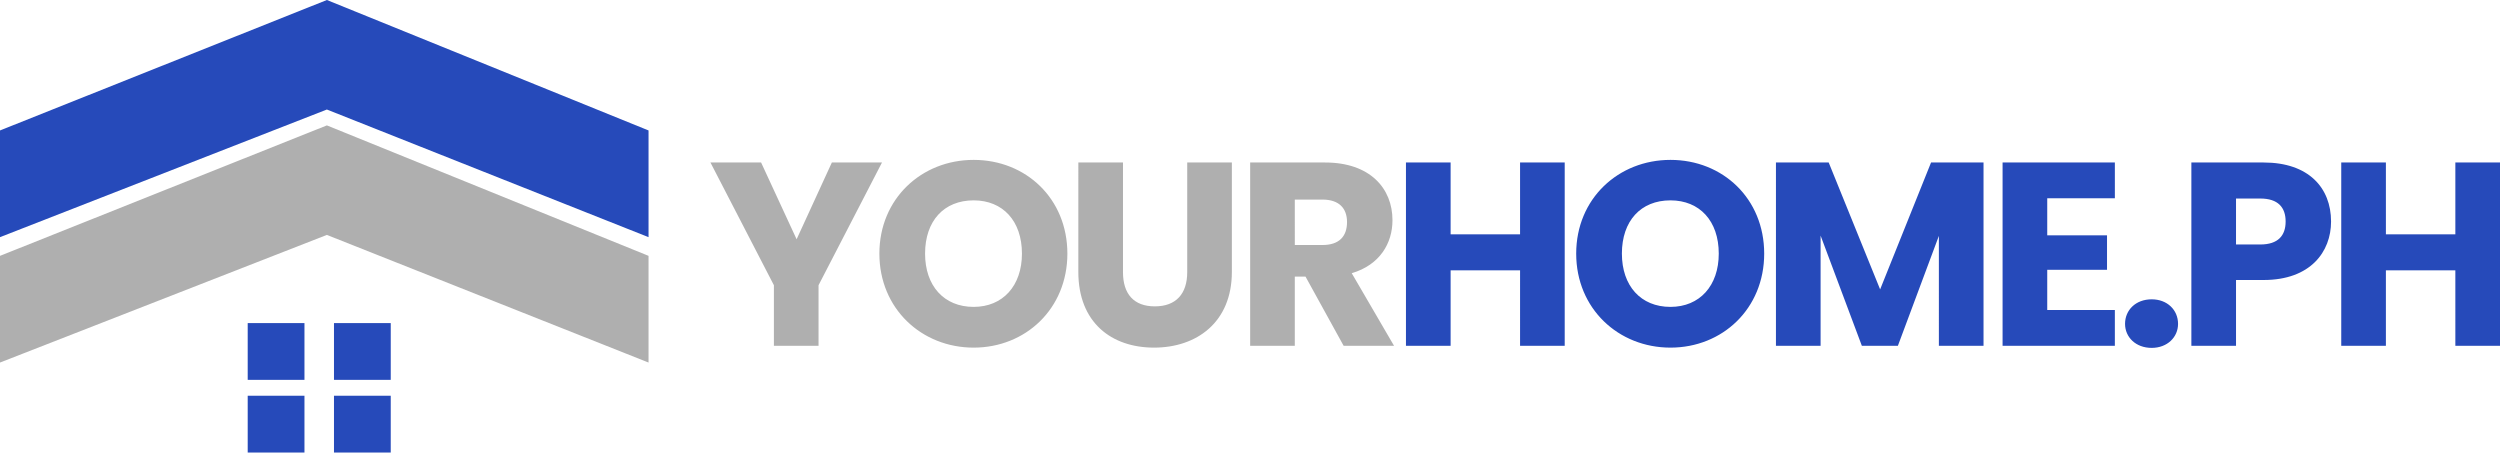
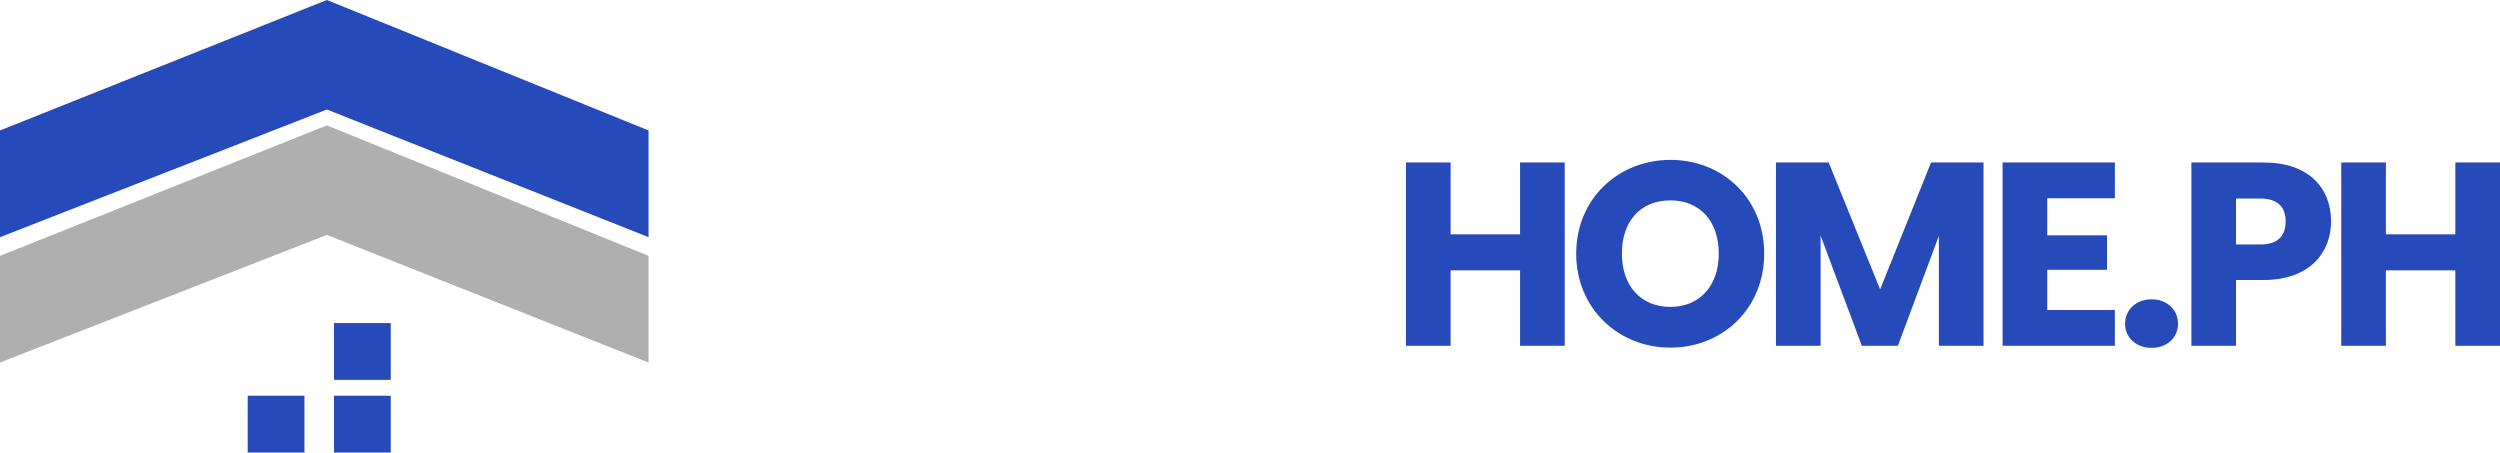
<svg xmlns="http://www.w3.org/2000/svg" width="1101.076" height="199.299" viewBox="0 0 1101.076 199.299">
  <g id="Group_10" data-name="Group 10" transform="translate(-393.904 -416.701)">
    <g id="Group_3" data-name="Group 3" transform="translate(280 292)">
      <path id="Path_1" data-name="Path 1" d="M397.9,530.5V487.385L541.87,429.927l141.672,57.458V534.38L541.87,478.164,397.9,534.38Z" transform="translate(-284 -250)" fill="#afafaf" />
      <path id="Path_2" data-name="Path 2" d="M397.9,530.5V487.385L541.87,429.927l141.672,57.458V534.38L541.87,478.164,397.9,534.38Z" transform="translate(-284 -305.227)" fill="#264aba" />
    </g>
    <g id="Group_4" data-name="Group 4" transform="translate(280 292)">
-       <rect id="Rectangle_1" data-name="Rectangle 1" width="25" height="25" transform="translate(223 267)" fill="#264aba" />
      <rect id="Rectangle_4" data-name="Rectangle 4" width="25" height="25" transform="translate(223 299)" fill="#264aba" />
      <rect id="Rectangle_2" data-name="Rectangle 2" width="25" height="25" transform="translate(261 267)" fill="#264aba" />
      <rect id="Rectangle_3" data-name="Rectangle 3" width="25" height="25" transform="translate(261 299)" fill="#264aba" />
    </g>
    <g id="Group_2" data-name="Group 2" transform="translate(280 292)">
-       <path id="Path_6" data-name="Path 6" d="M28.75-26.68V0H48.415V-26.68L76.36-80.73H54.28L38.755-46.92,23.115-80.73H.805ZM158.01-40.595c0-24.265-18.285-41.285-41.285-41.285C93.84-81.88,75.21-64.86,75.21-40.595S93.84.805,116.725.805,158.01-16.33,158.01-40.595Zm-62.675,0c0-14.375,8.28-23.46,21.39-23.46C129.6-64.055,138-54.97,138-40.595c0,14.145-8.4,23.46-21.275,23.46C103.615-17.135,95.335-26.45,95.335-40.595Zm67.5,8.05c0,22.31,14.6,33.35,33.35,33.35,18.63,0,34.27-11.04,34.27-33.35V-80.73H210.795v48.3c0,9.545-4.945,15.065-14.26,15.065S182.5-22.885,182.5-32.43v-48.3H162.84ZM281.175-54.51c0,6.325-3.45,10.12-10.81,10.12h-12.19V-64.4h12.19C277.725-64.4,281.175-60.49,281.175-54.51ZM238.51-80.73V0h19.665V-30.475h4.715L279.68,0h22.2l-18.63-31.97c12.42-3.68,17.94-13.225,17.94-23.345,0-14.03-9.89-25.415-29.67-25.415Z" transform="translate(426 277)" fill="#afafaf" />
      <path id="Path_5" data-name="Path 5" d="M57.385,0H77.05V-80.73H57.385V-49.1H26.8V-80.73H7.13V0H26.8V-33.235h30.59ZM164.91-40.595c0-24.265-18.285-41.285-41.285-41.285-22.885,0-41.515,17.02-41.515,41.285S100.74.805,123.625.805,164.91-16.33,164.91-40.595Zm-62.675,0c0-14.375,8.28-23.46,21.39-23.46,12.88,0,21.275,9.085,21.275,23.46,0,14.145-8.395,23.46-21.275,23.46C110.515-17.135,102.235-26.45,102.235-40.595ZM170.085,0H189.75V-48.53L207.92,0h15.87l18.055-48.415V0H261.51V-80.73H238.4L215.97-24.84,193.315-80.73h-23.23Zm149.27-80.73H269.9V0h49.45V-15.755H289.57v-17.71H315.9v-15.18H289.57v-16.33h29.785Zm27.83,71.07c0-6.095-4.715-10.81-11.615-10.81-7.015,0-11.73,4.715-11.73,10.81C323.84-3.8,328.555.92,335.57.92,342.47.92,347.185-3.8,347.185-9.66Zm25.53-34.96V-64.86H383.41c7.82,0,11.155,3.91,11.155,10.12S391.23-44.62,383.41-44.62Zm41.86-10.12c0-14.835-9.89-25.99-29.67-25.99H353.05V0h19.665V-28.98H384.9C405.49-28.98,414.575-41.4,414.575-54.74ZM469.315,0H488.98V-80.73H469.315V-49.1h-30.59V-80.73H419.06V0h19.665V-33.235h30.59Z" transform="translate(726 277)" fill="#264aba" />
    </g>
  </g>
</svg>